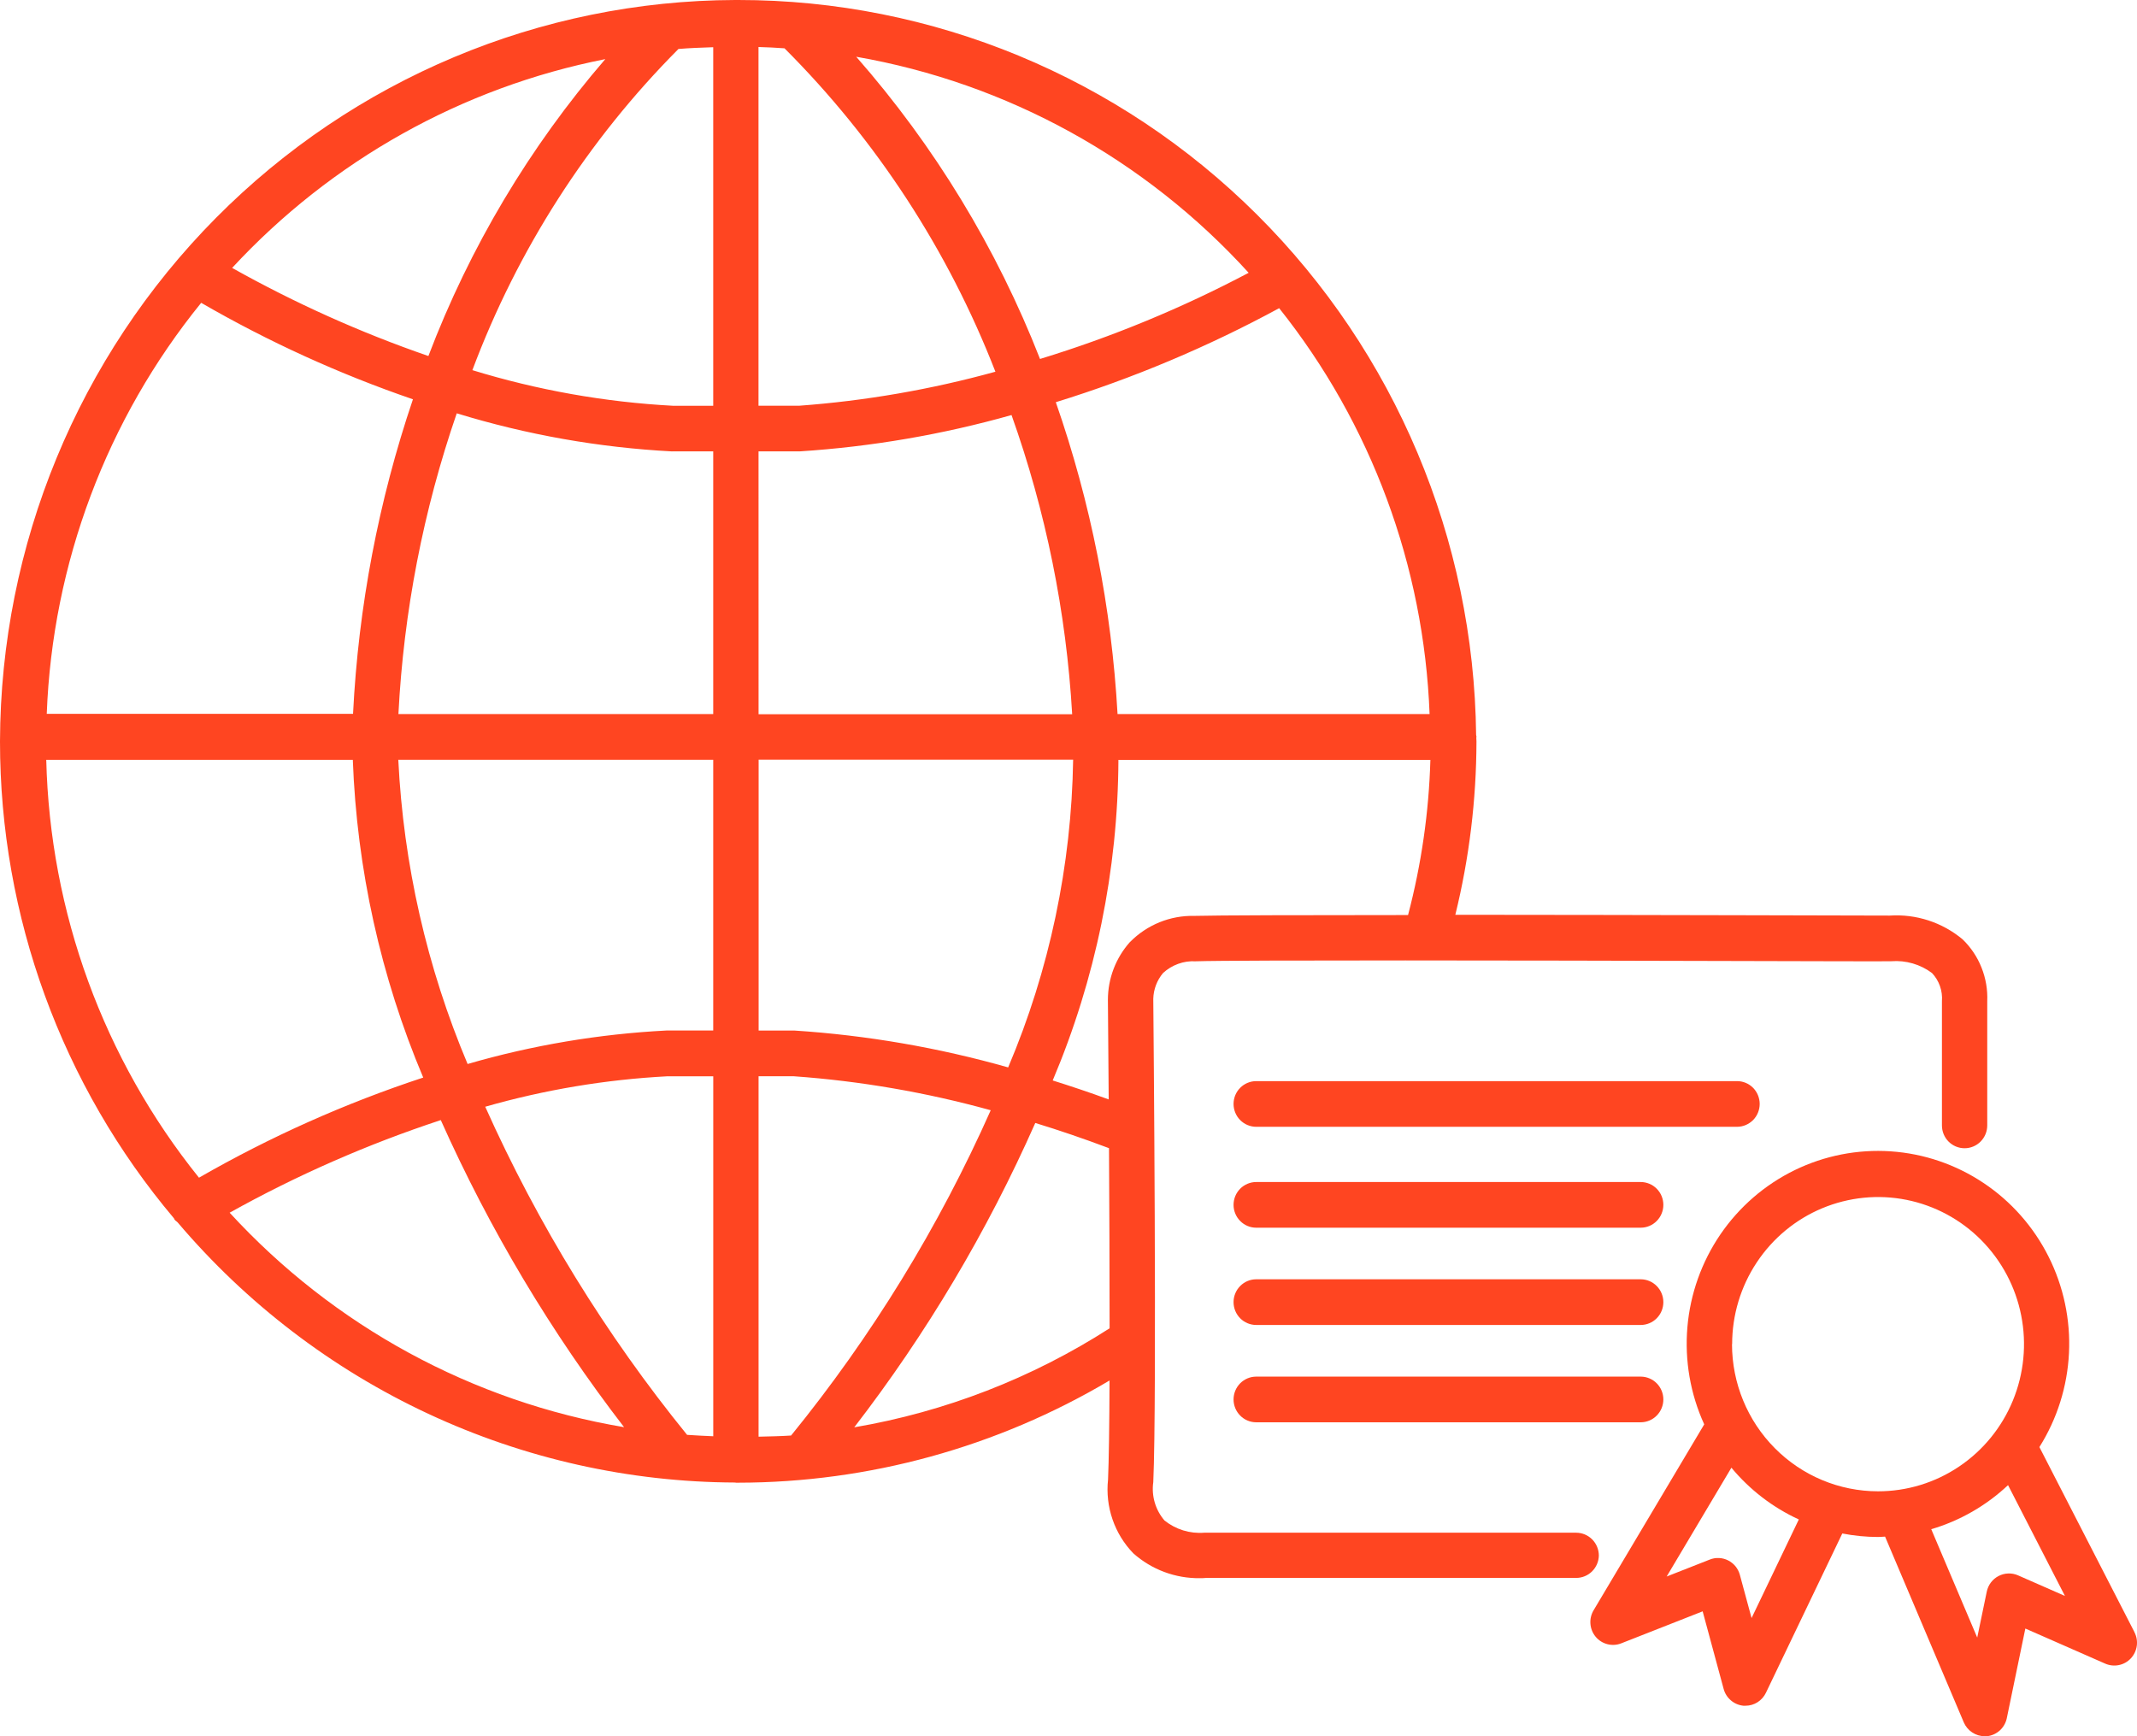
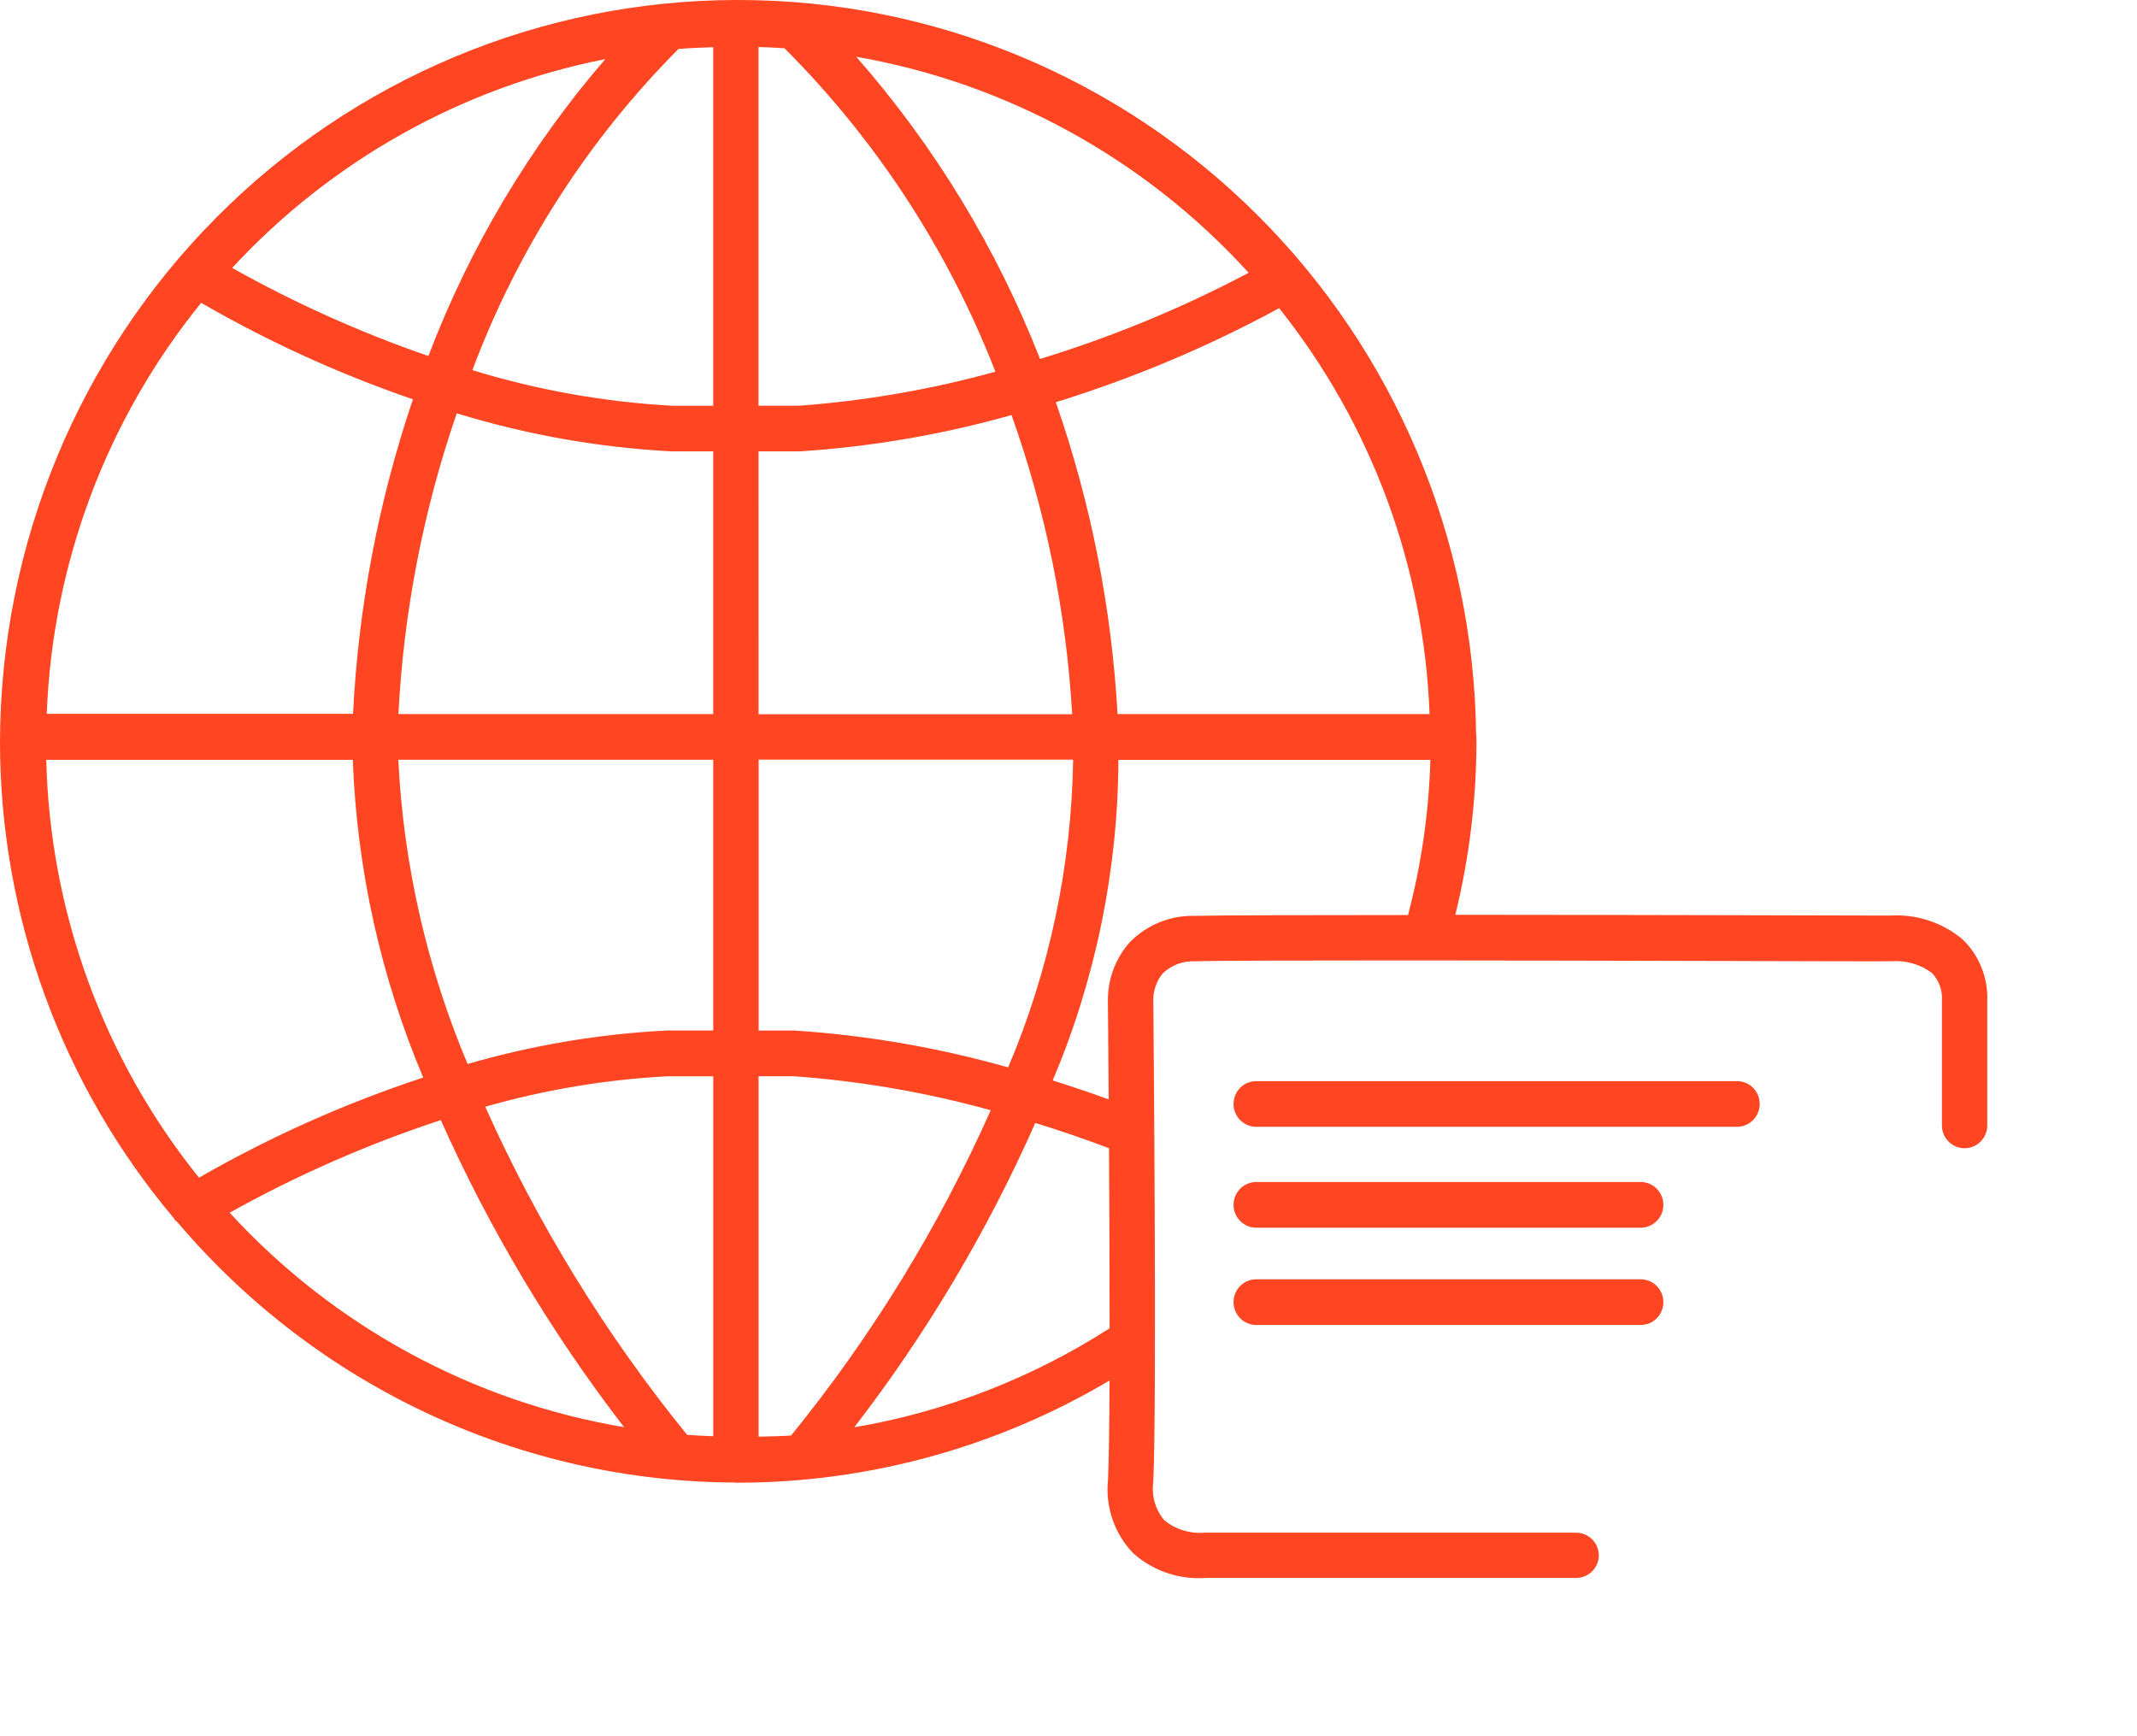
<svg xmlns="http://www.w3.org/2000/svg" width="64" height="52" viewBox="0 0 64 52" fill="none">
  <path d="M47.883 46.59C47.883 46.5 47.865 46.411 47.831 46.328C47.797 46.245 47.747 46.169 47.684 46.106C47.621 46.042 47.546 45.992 47.463 45.957C47.381 45.923 47.292 45.905 47.203 45.905H36.063C35.636 45.939 35.211 45.808 34.875 45.539C34.741 45.383 34.641 45.2 34.583 45.001C34.525 44.803 34.51 44.594 34.539 44.39C34.65 41.947 34.544 30.42 34.539 29.913C34.547 29.63 34.65 29.358 34.832 29.142C34.963 29.022 35.116 28.928 35.283 28.868C35.449 28.807 35.626 28.781 35.803 28.791C36.457 28.77 38.995 28.765 42.088 28.765C48.204 28.765 56.517 28.801 56.644 28.789C57.078 28.756 57.509 28.881 57.859 29.141C57.965 29.253 58.047 29.386 58.098 29.532C58.15 29.678 58.17 29.833 58.158 29.987V33.706C58.158 33.888 58.229 34.062 58.356 34.19C58.484 34.318 58.656 34.39 58.836 34.39C59.016 34.39 59.189 34.318 59.316 34.19C59.443 34.062 59.515 33.888 59.515 33.706V29.987C59.53 29.642 59.471 29.298 59.343 28.978C59.216 28.658 59.022 28.369 58.774 28.131C58.164 27.623 57.384 27.37 56.594 27.422C56.131 27.422 49.325 27.401 43.585 27.398C44.002 25.7 44.214 23.957 44.218 22.207C44.218 22.168 44.213 22.131 44.213 22.093C44.213 22.082 44.218 22.073 44.218 22.064C44.218 22.054 44.209 22.032 44.208 22.016C44.142 16.151 41.784 10.551 37.646 6.429C33.509 2.307 27.926 -0.003 22.109 3.27058e-06H22.053H22.04C22.032 3.27058e-06 22.026 3.27058e-06 22.017 3.27058e-06C16.183 0.019 10.594 2.365 6.469 6.525C2.344 10.684 0.018 16.32 4.87052e-07 22.203C-0.001 27.439 1.847 32.505 5.213 36.493C5.217 36.502 5.217 36.512 5.223 36.519C5.247 36.56 5.288 36.577 5.319 36.61C7.383 39.043 9.943 40.998 12.825 42.343C15.706 43.688 18.842 44.39 22.017 44.402C22.025 44.404 22.032 44.406 22.04 44.407H22.053C22.073 44.407 22.09 44.407 22.109 44.407C26.02 44.403 29.859 43.346 33.229 41.346C33.224 42.671 33.209 43.755 33.184 44.316C33.141 44.717 33.187 45.124 33.318 45.505C33.449 45.887 33.662 46.235 33.943 46.524C34.494 47.013 35.206 47.277 35.941 47.267C36.002 47.267 36.062 47.265 36.122 47.259H47.207C47.384 47.258 47.554 47.188 47.68 47.063C47.806 46.938 47.879 46.769 47.883 46.59ZM30.193 31.969C28.103 31.376 25.957 31.006 23.791 30.865H22.72V22.751H32.139C32.09 25.922 31.43 29.053 30.193 31.969ZM22.718 43.029V32.234H23.769C25.765 32.376 27.742 32.718 29.671 33.252C28.115 36.752 26.104 40.028 23.692 42.994C23.37 43.016 23.044 43.02 22.718 43.029ZM20.577 42.974C18.145 39.979 16.112 36.675 14.532 33.147C16.311 32.638 18.141 32.332 19.988 32.235H21.361V43.016C21.1 43.004 20.838 42.993 20.578 42.974L20.577 42.974ZM1.384 22.756H10.566C10.687 26.031 11.402 29.257 12.675 32.273C10.341 33.041 8.091 34.046 5.959 35.272C3.103 31.723 1.495 27.32 1.385 22.751L1.384 22.756ZM6.024 9.069C8.041 10.236 10.165 11.204 12.367 11.959C11.337 15 10.733 18.171 10.573 21.38H1.4C1.571 16.878 3.195 12.556 6.025 9.07L6.024 9.069ZM20.315 1.467C20.66 1.437 21.01 1.427 21.36 1.414V12.153H20.158C18.119 12.044 16.101 11.686 14.147 11.086C15.501 7.473 17.605 4.193 20.319 1.467H20.315ZM23.495 1.447C26.246 4.197 28.397 7.496 29.811 11.133C27.888 11.664 25.918 12.006 23.929 12.152H22.716V1.408C22.98 1.414 23.238 1.429 23.496 1.447H23.495ZM22.717 13.519H23.952C26.098 13.38 28.224 13.015 30.294 12.431C31.321 15.315 31.933 18.332 32.11 21.391H22.718L22.717 13.519ZM20.128 13.519H21.36V21.387H11.932C12.09 18.316 12.678 15.284 13.679 12.379C15.775 13.022 17.941 13.405 20.128 13.52V13.519ZM11.927 22.755H21.36V30.864H19.958C17.942 30.968 15.944 31.304 14.004 31.867C12.785 28.975 12.083 25.889 11.928 22.751L11.927 22.755ZM33.469 21.387C33.291 18.201 32.669 15.056 31.62 12.046C33.935 11.33 36.176 10.387 38.309 9.23C41.066 12.689 42.646 16.952 42.814 21.387H33.469ZM37.394 8.171C35.397 9.227 33.305 10.091 31.147 10.751C29.85 7.434 27.987 4.371 25.643 1.7C30.163 2.487 34.296 4.763 37.396 8.171H37.394ZM18.129 1.769C15.861 4.399 14.067 7.409 12.83 10.663C10.797 9.961 8.83 9.077 6.952 8.024C9.932 4.804 13.844 2.615 18.131 1.77L18.129 1.769ZM6.877 36.321C8.893 35.197 11.011 34.268 13.201 33.547C14.663 36.821 16.505 39.909 18.69 42.744C14.156 41.982 10.001 39.723 6.879 36.322L6.877 36.321ZM25.584 42.748C27.748 39.94 29.568 36.88 31.005 33.633C31.712 33.849 32.451 34.101 33.213 34.388C33.223 36.088 33.231 38.035 33.231 39.783C30.905 41.276 28.306 42.284 25.587 42.748H25.584ZM33.842 28.212C33.416 28.688 33.18 29.306 33.18 29.947C33.18 29.985 33.192 31.205 33.204 32.928C32.631 32.718 32.068 32.53 31.527 32.36C32.811 29.323 33.48 26.059 33.495 22.758H42.838C42.793 24.328 42.568 25.888 42.169 27.406C39.034 27.406 36.444 27.413 35.767 27.431C35.411 27.423 35.056 27.488 34.726 27.622C34.395 27.757 34.095 27.957 33.844 28.212H33.842Z" fill="#FF4521" />
  <path d="M52.7 33.063C52.7 32.974 52.682 32.885 52.648 32.801C52.614 32.718 52.564 32.643 52.501 32.579C52.438 32.516 52.363 32.465 52.28 32.431C52.198 32.397 52.109 32.379 52.02 32.38H37.621C37.442 32.38 37.269 32.452 37.142 32.58C37.015 32.708 36.943 32.882 36.943 33.063C36.943 33.245 37.015 33.419 37.142 33.547C37.269 33.675 37.442 33.748 37.621 33.748H52.02C52.109 33.748 52.198 33.73 52.28 33.696C52.362 33.661 52.437 33.611 52.501 33.548C52.564 33.484 52.614 33.409 52.648 33.326C52.682 33.242 52.7 33.153 52.7 33.063Z" fill="#FF4521" />
  <path d="M49.136 35.402H37.621C37.442 35.402 37.269 35.474 37.142 35.602C37.015 35.73 36.943 35.904 36.943 36.086C36.943 36.267 37.015 36.441 37.142 36.569C37.269 36.698 37.442 36.77 37.621 36.77H49.136C49.316 36.77 49.489 36.698 49.616 36.569C49.743 36.441 49.815 36.267 49.815 36.086C49.815 35.904 49.743 35.73 49.616 35.602C49.489 35.474 49.316 35.402 49.136 35.402Z" fill="#FF4521" />
-   <path d="M49.136 41.23H37.621C37.442 41.23 37.269 41.302 37.142 41.43C37.015 41.558 36.943 41.732 36.943 41.914C36.943 42.095 37.015 42.269 37.142 42.397C37.269 42.526 37.442 42.598 37.621 42.598H49.136C49.316 42.598 49.489 42.526 49.616 42.397C49.743 42.269 49.815 42.095 49.815 41.914C49.815 41.732 49.743 41.558 49.616 41.43C49.489 41.302 49.316 41.23 49.136 41.23Z" fill="#FF4521" />
  <path d="M49.136 38.315H37.621C37.442 38.315 37.269 38.387 37.142 38.516C37.015 38.644 36.943 38.818 36.943 38.999C36.943 39.181 37.015 39.355 37.142 39.483C37.269 39.611 37.442 39.683 37.621 39.683H49.136C49.316 39.683 49.489 39.611 49.616 39.483C49.743 39.355 49.815 39.181 49.815 38.999C49.815 38.818 49.743 38.644 49.616 38.516C49.489 38.387 49.316 38.315 49.136 38.315Z" fill="#FF4521" />
-   <path d="M63.923 48.881L61.077 43.34C61.609 42.495 61.914 41.525 61.963 40.524C62.011 39.524 61.8 38.529 61.351 37.635C60.902 36.742 60.231 35.981 59.402 35.429C58.574 34.876 57.617 34.55 56.626 34.483C55.635 34.416 54.644 34.61 53.75 35.045C52.855 35.481 52.089 36.144 51.525 36.968C50.962 37.793 50.62 38.751 50.535 39.749C50.45 40.747 50.623 41.75 51.039 42.66L47.726 48.228C47.653 48.35 47.619 48.493 47.631 48.636C47.642 48.778 47.697 48.913 47.789 49.023C47.88 49.132 48.003 49.209 48.141 49.244C48.278 49.279 48.423 49.27 48.555 49.218L50.992 48.26L51.621 50.585C51.657 50.719 51.733 50.839 51.839 50.928C51.944 51.018 52.075 51.073 52.212 51.087H52.275C52.403 51.087 52.527 51.051 52.635 50.983C52.743 50.914 52.83 50.817 52.886 50.701L55.174 45.928C55.526 45.997 55.884 46.032 56.243 46.033C56.314 46.033 56.384 46.025 56.455 46.022L58.812 51.584C58.864 51.707 58.952 51.812 59.063 51.886C59.174 51.96 59.304 52 59.437 52C59.459 52 59.481 52 59.504 52C59.648 51.986 59.783 51.925 59.891 51.828C59.998 51.73 60.072 51.601 60.101 51.459L60.656 48.775L63.05 49.827C63.179 49.883 63.322 49.898 63.459 49.869C63.596 49.841 63.721 49.77 63.817 49.667C63.913 49.563 63.975 49.432 63.994 49.292C64.013 49.152 63.988 49.01 63.923 48.884V48.881ZM52.457 48.461L52.106 47.166C52.081 47.074 52.037 46.988 51.977 46.913C51.916 46.839 51.841 46.778 51.756 46.735C51.671 46.692 51.578 46.667 51.483 46.663C51.388 46.658 51.292 46.674 51.204 46.71L49.914 47.217L51.853 43.958C52.403 44.62 53.093 45.15 53.872 45.508L52.457 48.461ZM51.875 40.258C51.875 39.386 52.131 38.534 52.612 37.81C53.092 37.085 53.775 36.52 54.573 36.187C55.372 35.854 56.251 35.766 57.098 35.936C57.946 36.106 58.725 36.526 59.336 37.142C59.947 37.759 60.364 38.544 60.532 39.399C60.701 40.253 60.614 41.139 60.284 41.944C59.953 42.75 59.393 43.438 58.674 43.922C57.956 44.407 57.111 44.665 56.246 44.665C55.087 44.665 53.974 44.201 53.154 43.374C52.333 42.548 51.872 41.427 51.871 40.258H51.875ZM60.437 47.182C60.344 47.141 60.244 47.122 60.143 47.126C60.042 47.129 59.944 47.155 59.854 47.202C59.764 47.248 59.686 47.315 59.625 47.395C59.564 47.476 59.522 47.57 59.501 47.669L59.215 49.046L57.838 45.8C58.697 45.547 59.484 45.095 60.138 44.48L61.842 47.799L60.437 47.182Z" fill="#FF4521" />
</svg>